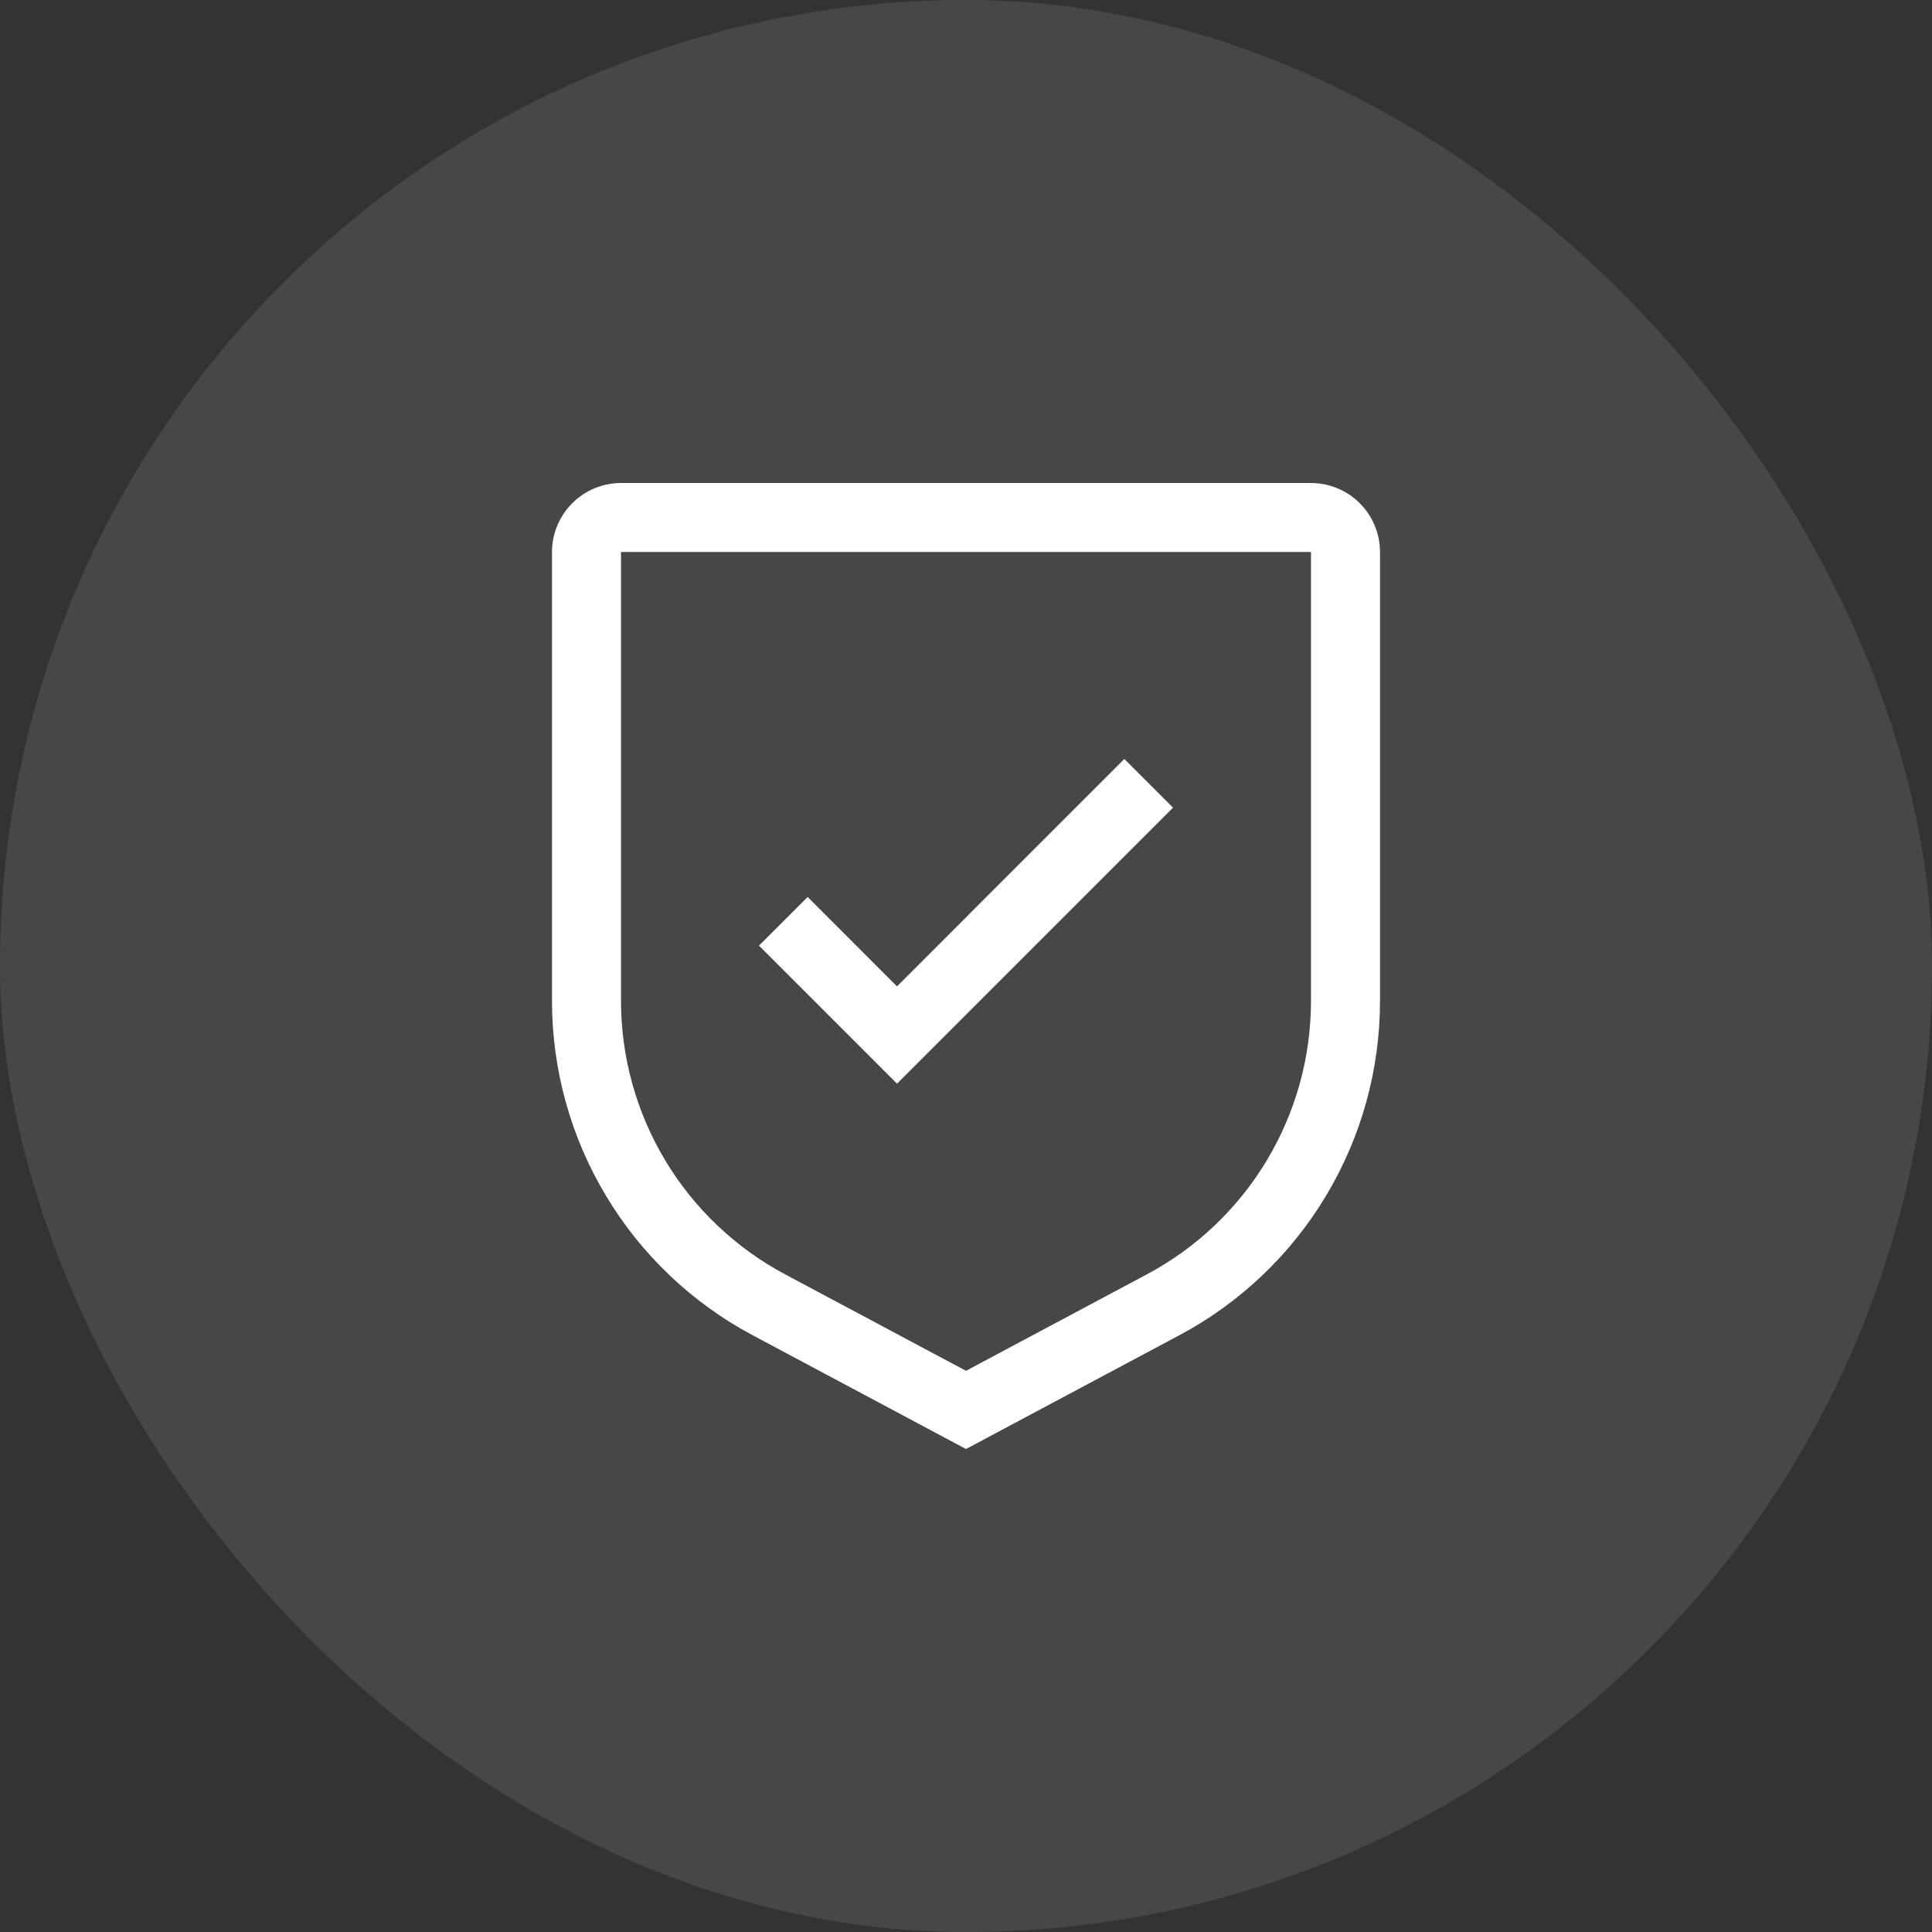
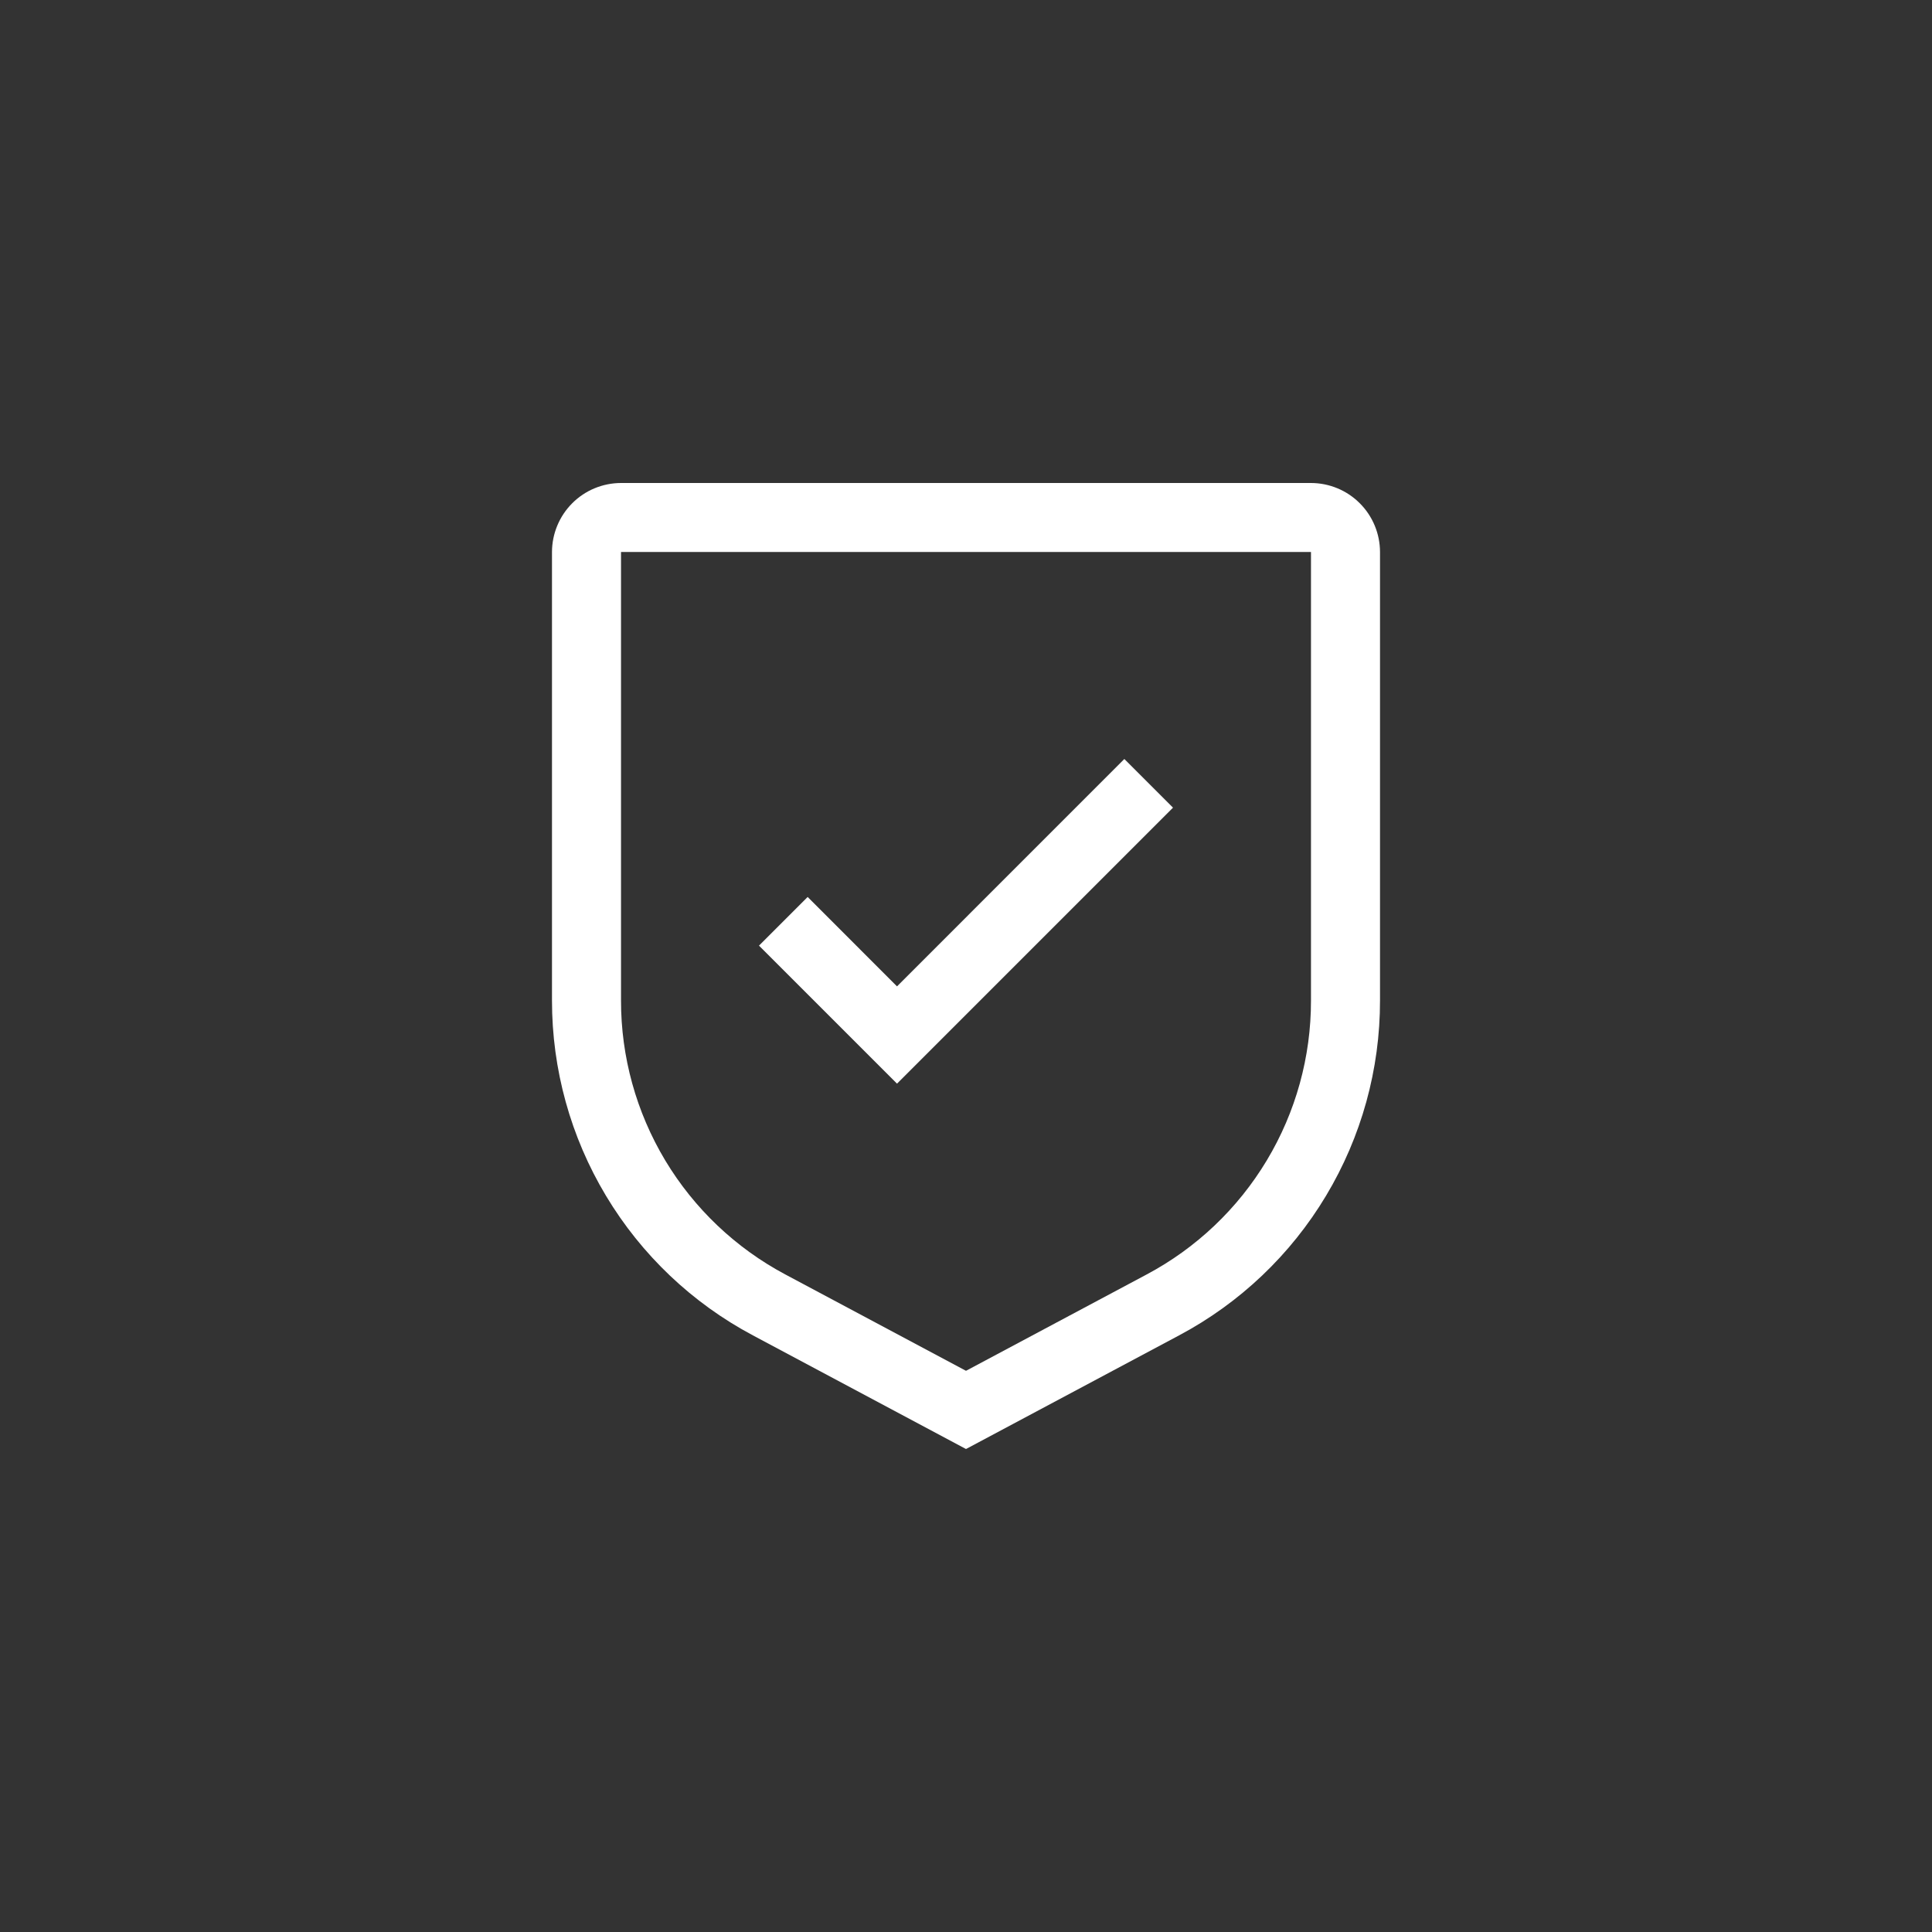
<svg xmlns="http://www.w3.org/2000/svg" width="48" height="48" viewBox="0 0 48 48" fill="none">
  <rect x="0" y="0" width="48" height="48" fill="#333333" stroke="none" />
-   <rect width="48" height="48" rx="24" fill="white" fill-opacity="0.1" />
  <path d="M22.286 24.506L20.066 22.285L18.857 23.494L22.286 26.923L29.143 20.066L27.934 18.857L22.286 24.506Z" fill="white" />
  <path d="M24 36L18.706 33.177C17.197 32.375 15.935 31.176 15.056 29.71C14.176 28.244 13.713 26.567 13.714 24.857V13.714C13.715 13.26 13.896 12.824 14.217 12.503C14.538 12.181 14.974 12.001 15.429 12H32.571C33.026 12.001 33.462 12.181 33.783 12.503C34.105 12.824 34.285 13.26 34.286 13.714V24.857C34.288 26.567 33.824 28.244 32.944 29.71C32.065 31.176 30.803 32.375 29.294 33.177L24 36ZM15.429 13.714V24.857C15.427 26.256 15.807 27.628 16.526 28.828C17.246 30.027 18.279 31.008 19.514 31.665L24 34.057L28.486 31.665C29.721 31.009 30.754 30.028 31.474 28.828C32.194 27.629 32.573 26.256 32.571 24.857V13.714H15.429Z" fill="white" />
</svg>